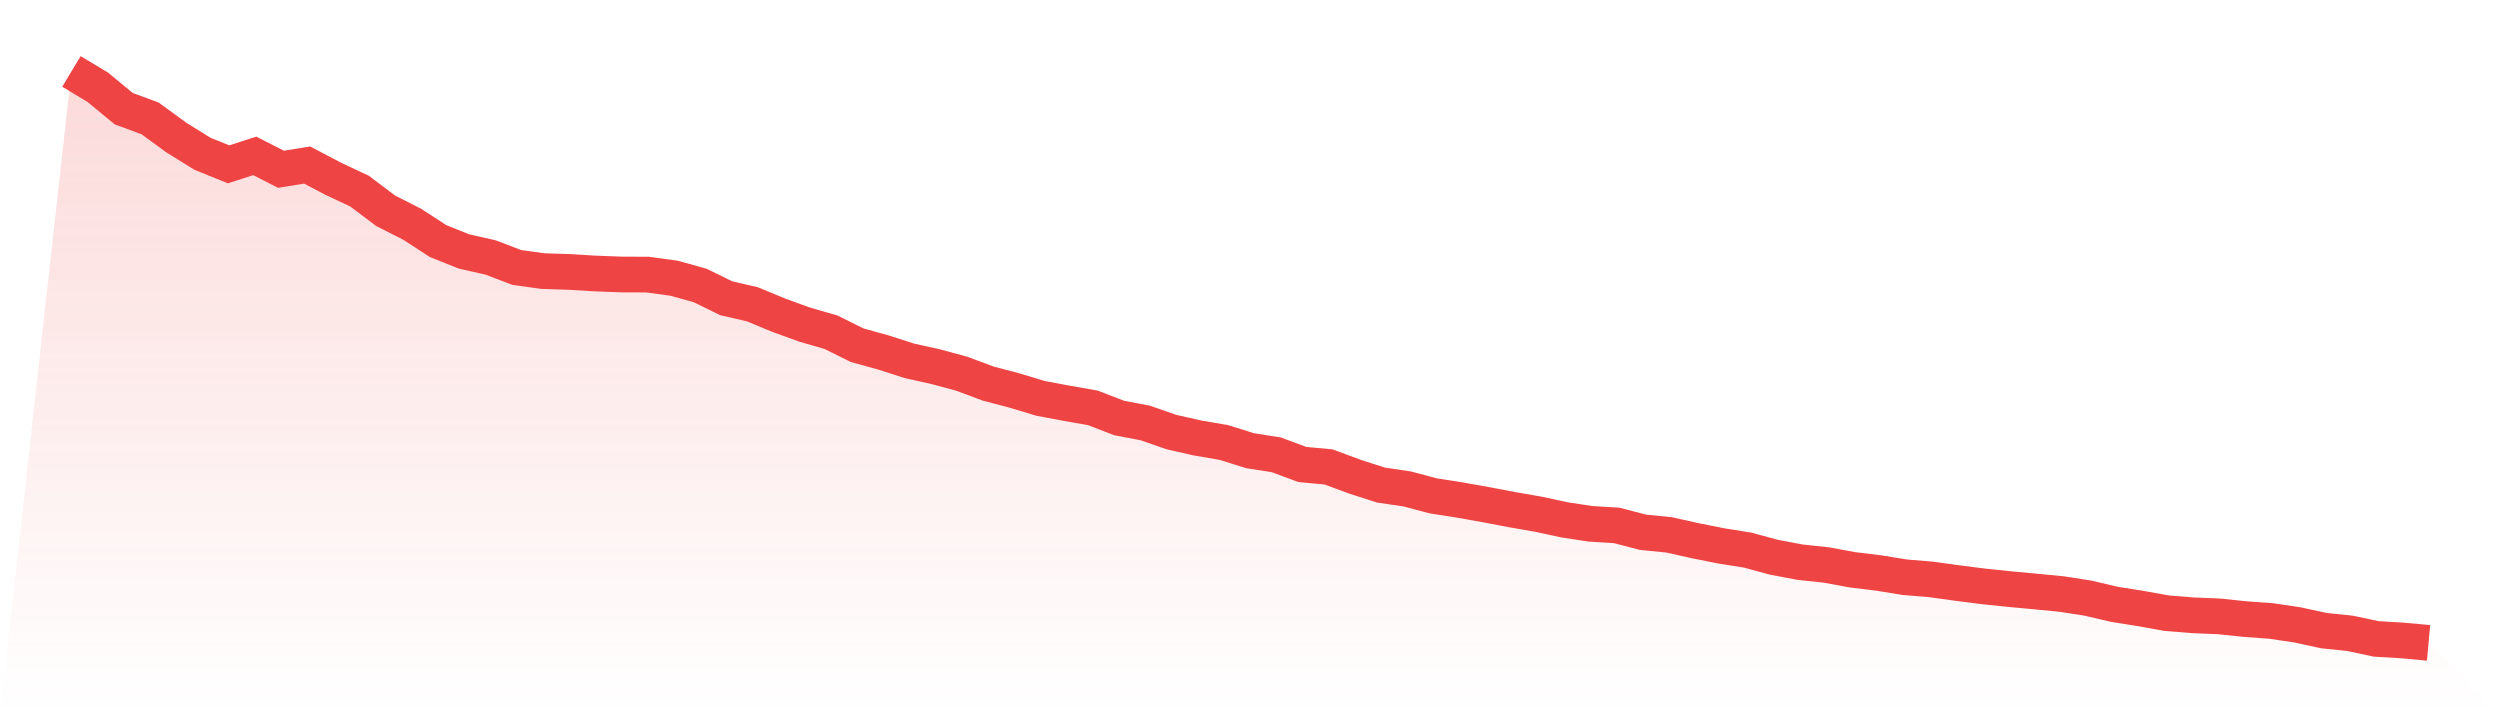
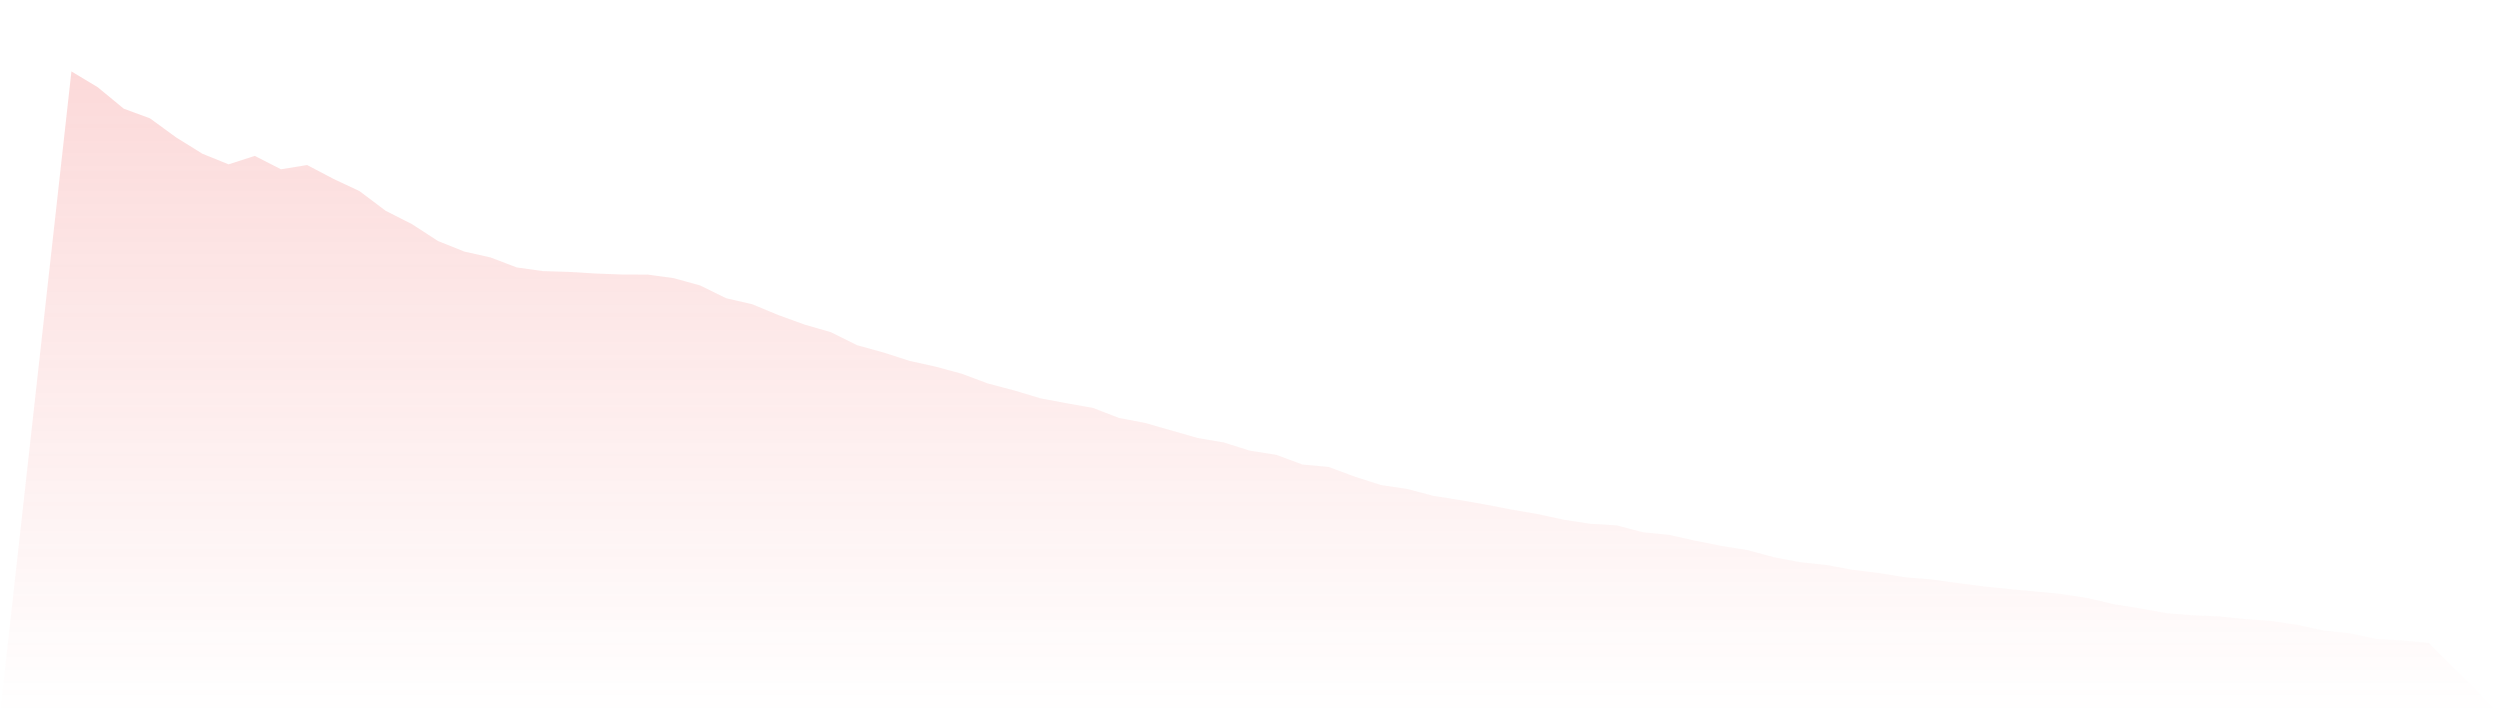
<svg xmlns="http://www.w3.org/2000/svg" viewBox="0 0 140 40">
  <defs>
    <linearGradient id="gradient" x1="0" x2="0" y1="0" y2="1">
      <stop offset="0%" stop-color="#ef4444" stop-opacity="0.2" />
      <stop offset="100%" stop-color="#ef4444" stop-opacity="0" />
    </linearGradient>
  </defs>
-   <path d="M4,4 L4,4 L5.467,4.881 L6.933,6.088 L8.4,6.628 L9.867,7.698 L11.333,8.609 L12.8,9.203 L14.267,8.73 L15.733,9.479 L17.2,9.243 L18.667,10.014 L20.133,10.703 L21.6,11.807 L23.067,12.55 L24.533,13.501 L26,14.087 L27.467,14.416 L28.933,14.976 L30.4,15.182 L31.867,15.227 L33.333,15.316 L34.8,15.372 L36.267,15.378 L37.733,15.578 L39.2,15.983 L40.667,16.702 L42.133,17.04 L43.6,17.649 L45.067,18.181 L46.533,18.604 L48,19.332 L49.467,19.738 L50.933,20.209 L52.4,20.534 L53.867,20.932 L55.333,21.479 L56.8,21.866 L58.267,22.307 L59.733,22.583 L61.2,22.841 L62.667,23.407 L64.133,23.686 L65.6,24.196 L67.067,24.528 L68.533,24.779 L70,25.239 L71.467,25.469 L72.933,26.012 L74.4,26.148 L75.867,26.692 L77.333,27.163 L78.8,27.38 L80.267,27.769 L81.733,27.999 L83.2,28.259 L84.667,28.539 L86.133,28.793 L87.6,29.11 L89.067,29.333 L90.533,29.423 L92,29.806 L93.467,29.952 L94.933,30.28 L96.4,30.572 L97.867,30.806 L99.333,31.204 L100.8,31.482 L102.267,31.638 L103.733,31.908 L105.2,32.087 L106.667,32.325 L108.133,32.446 L109.6,32.649 L111.067,32.836 L112.533,32.989 L114,33.125 L115.467,33.268 L116.933,33.497 L118.4,33.842 L119.867,34.074 L121.333,34.338 L122.8,34.457 L124.267,34.517 L125.733,34.67 L127.2,34.776 L128.667,34.996 L130.133,35.315 L131.6,35.466 L133.067,35.779 L134.533,35.866 L136,36 L140,40 L0,40 z" fill="url(#gradient)" />
-   <path d="M4,4 L4,4 L5.467,4.881 L6.933,6.088 L8.4,6.628 L9.867,7.698 L11.333,8.609 L12.8,9.203 L14.267,8.73 L15.733,9.479 L17.2,9.243 L18.667,10.014 L20.133,10.703 L21.6,11.807 L23.067,12.55 L24.533,13.501 L26,14.087 L27.467,14.416 L28.933,14.976 L30.4,15.182 L31.867,15.227 L33.333,15.316 L34.8,15.372 L36.267,15.378 L37.733,15.578 L39.2,15.983 L40.667,16.702 L42.133,17.04 L43.6,17.649 L45.067,18.181 L46.533,18.604 L48,19.332 L49.467,19.738 L50.933,20.209 L52.4,20.534 L53.867,20.932 L55.333,21.479 L56.8,21.866 L58.267,22.307 L59.733,22.583 L61.2,22.841 L62.667,23.407 L64.133,23.686 L65.6,24.196 L67.067,24.528 L68.533,24.779 L70,25.239 L71.467,25.469 L72.933,26.012 L74.4,26.148 L75.867,26.692 L77.333,27.163 L78.8,27.38 L80.267,27.769 L81.733,27.999 L83.2,28.259 L84.667,28.539 L86.133,28.793 L87.6,29.11 L89.067,29.333 L90.533,29.423 L92,29.806 L93.467,29.952 L94.933,30.28 L96.4,30.572 L97.867,30.806 L99.333,31.204 L100.8,31.482 L102.267,31.638 L103.733,31.908 L105.2,32.087 L106.667,32.325 L108.133,32.446 L109.6,32.649 L111.067,32.836 L112.533,32.989 L114,33.125 L115.467,33.268 L116.933,33.497 L118.4,33.842 L119.867,34.074 L121.333,34.338 L122.8,34.457 L124.267,34.517 L125.733,34.67 L127.2,34.776 L128.667,34.996 L130.133,35.315 L131.6,35.466 L133.067,35.779 L134.533,35.866 L136,36" fill="none" stroke="#ef4444" stroke-width="2" />
+   <path d="M4,4 L4,4 L5.467,4.881 L6.933,6.088 L8.4,6.628 L9.867,7.698 L11.333,8.609 L12.8,9.203 L14.267,8.73 L15.733,9.479 L17.2,9.243 L18.667,10.014 L20.133,10.703 L21.6,11.807 L23.067,12.55 L24.533,13.501 L26,14.087 L27.467,14.416 L28.933,14.976 L30.4,15.182 L31.867,15.227 L33.333,15.316 L34.8,15.372 L36.267,15.378 L37.733,15.578 L39.2,15.983 L40.667,16.702 L42.133,17.04 L43.6,17.649 L45.067,18.181 L46.533,18.604 L48,19.332 L49.467,19.738 L50.933,20.209 L52.4,20.534 L53.867,20.932 L55.333,21.479 L56.8,21.866 L58.267,22.307 L59.733,22.583 L61.2,22.841 L62.667,23.407 L64.133,23.686 L67.067,24.528 L68.533,24.779 L70,25.239 L71.467,25.469 L72.933,26.012 L74.4,26.148 L75.867,26.692 L77.333,27.163 L78.8,27.38 L80.267,27.769 L81.733,27.999 L83.2,28.259 L84.667,28.539 L86.133,28.793 L87.6,29.11 L89.067,29.333 L90.533,29.423 L92,29.806 L93.467,29.952 L94.933,30.28 L96.4,30.572 L97.867,30.806 L99.333,31.204 L100.8,31.482 L102.267,31.638 L103.733,31.908 L105.2,32.087 L106.667,32.325 L108.133,32.446 L109.6,32.649 L111.067,32.836 L112.533,32.989 L114,33.125 L115.467,33.268 L116.933,33.497 L118.4,33.842 L119.867,34.074 L121.333,34.338 L122.8,34.457 L124.267,34.517 L125.733,34.67 L127.2,34.776 L128.667,34.996 L130.133,35.315 L131.6,35.466 L133.067,35.779 L134.533,35.866 L136,36 L140,40 L0,40 z" fill="url(#gradient)" />
</svg>